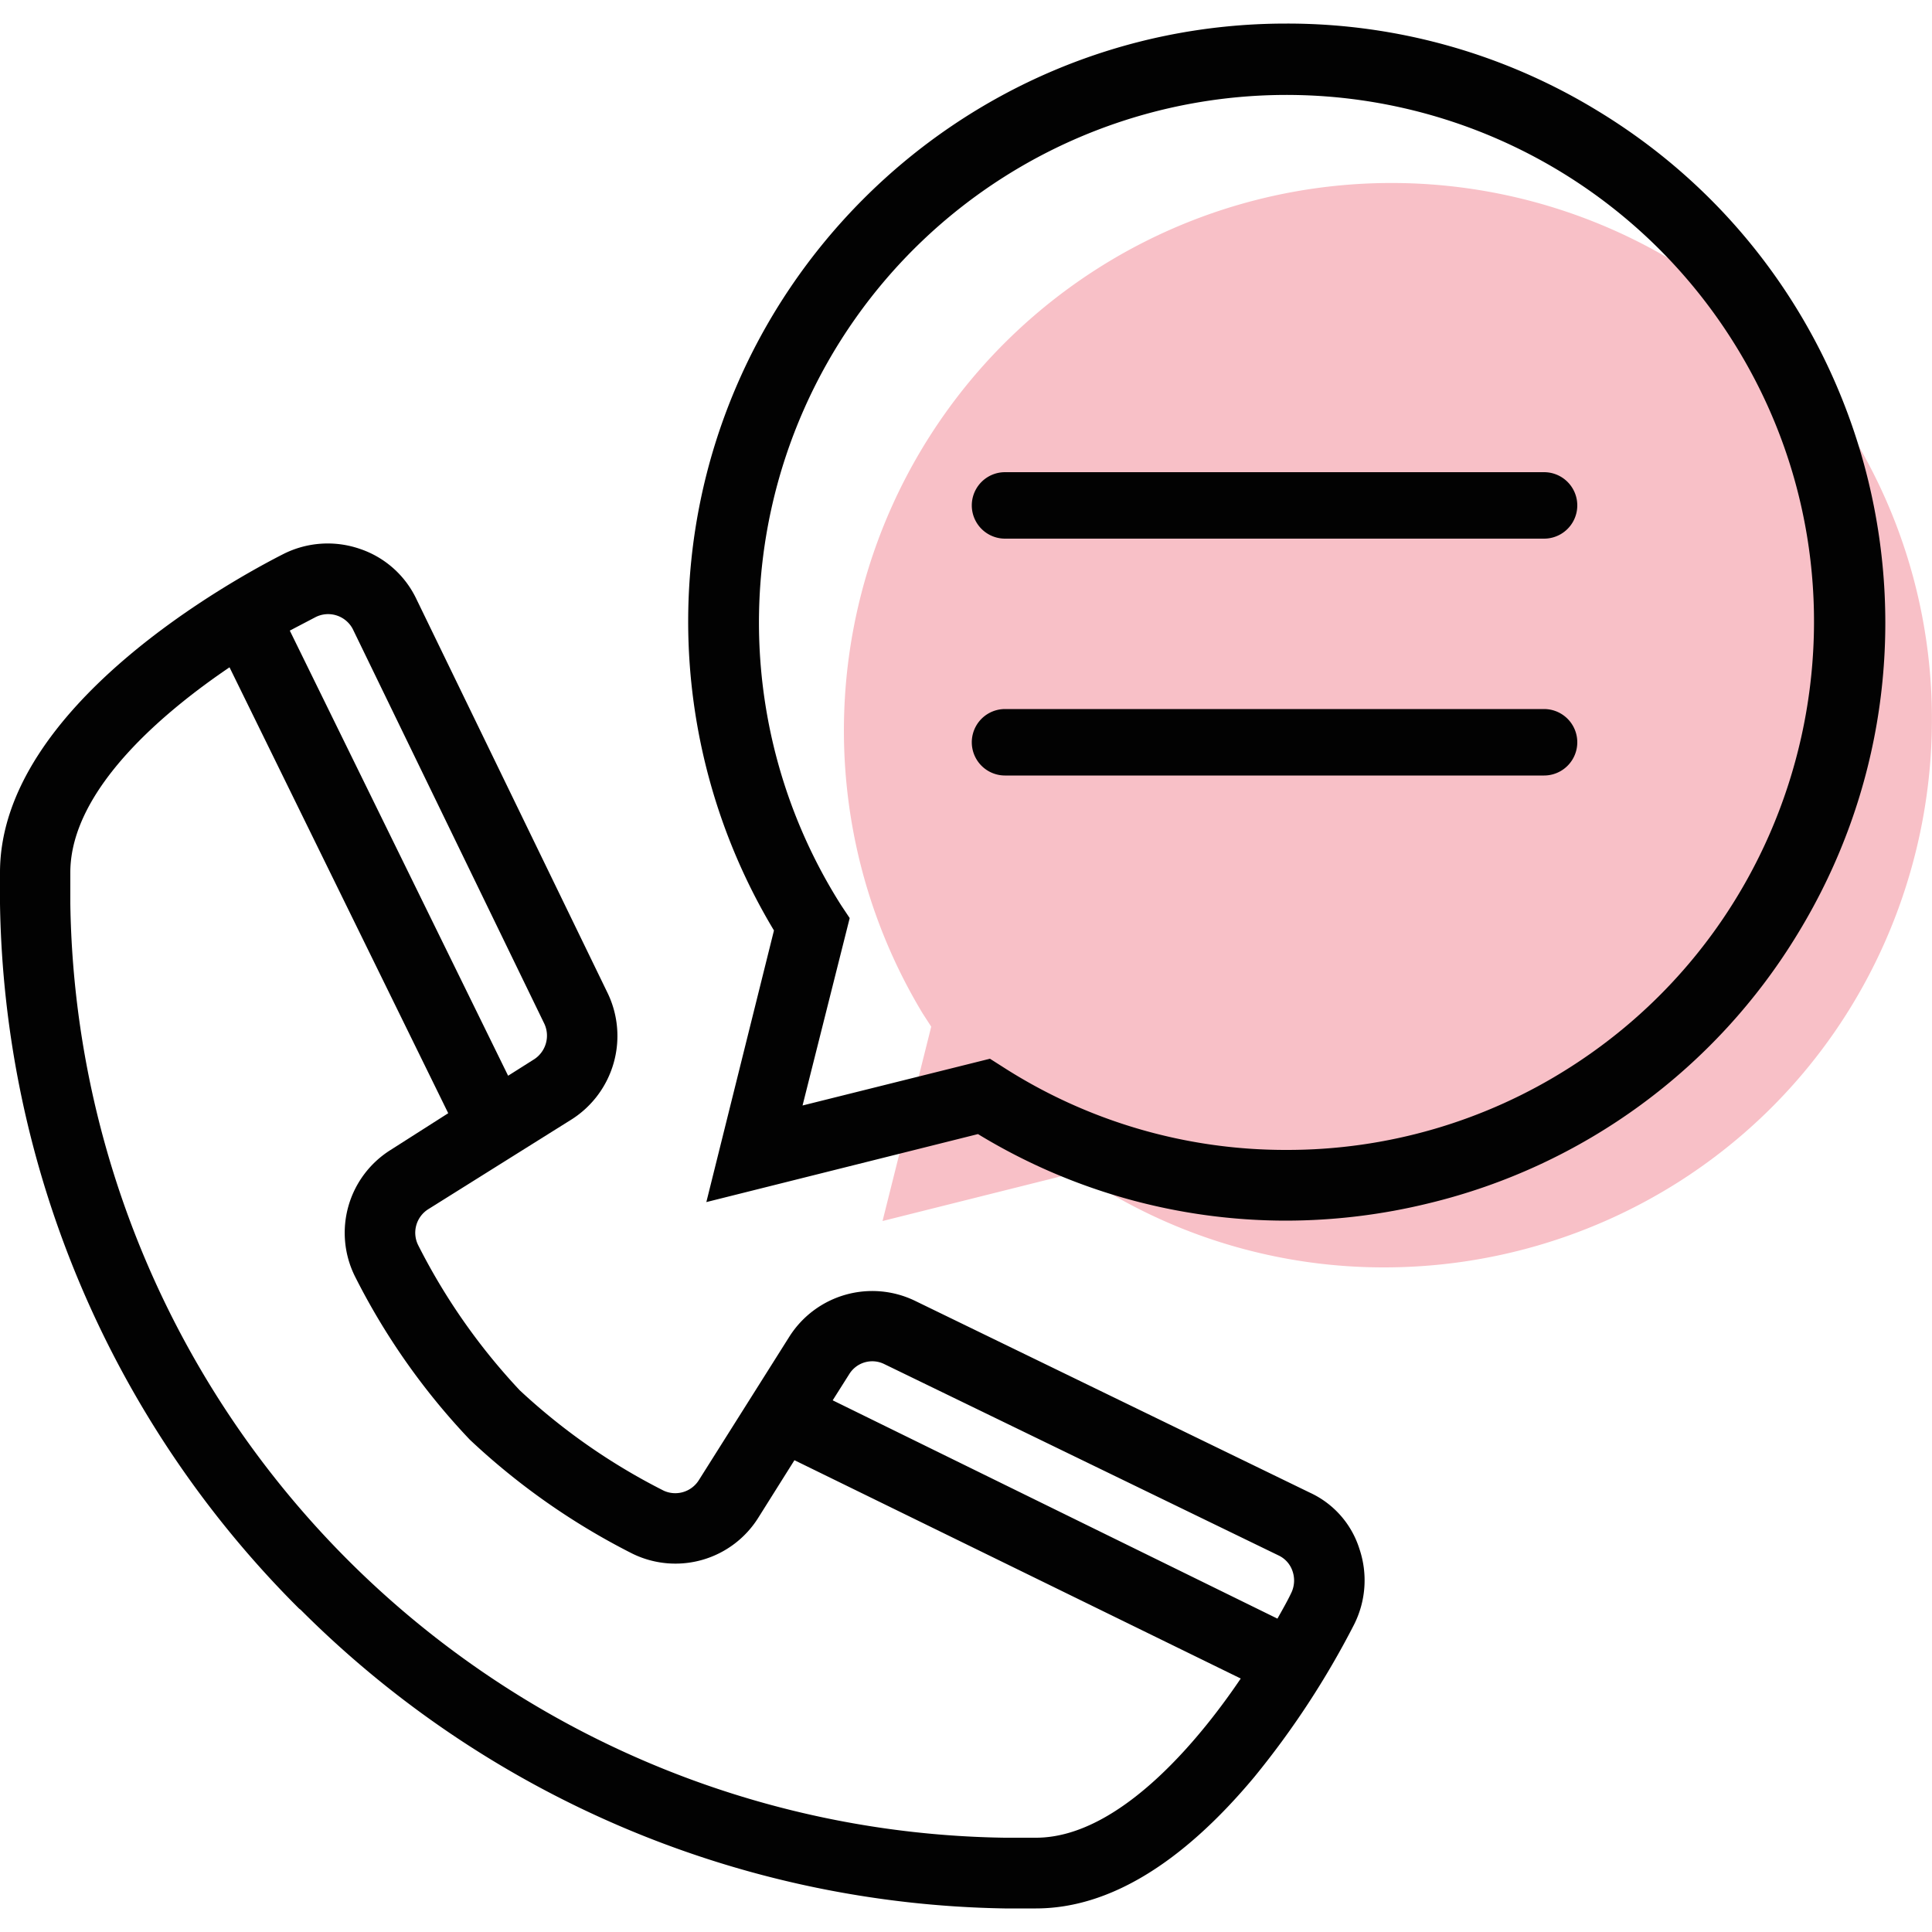
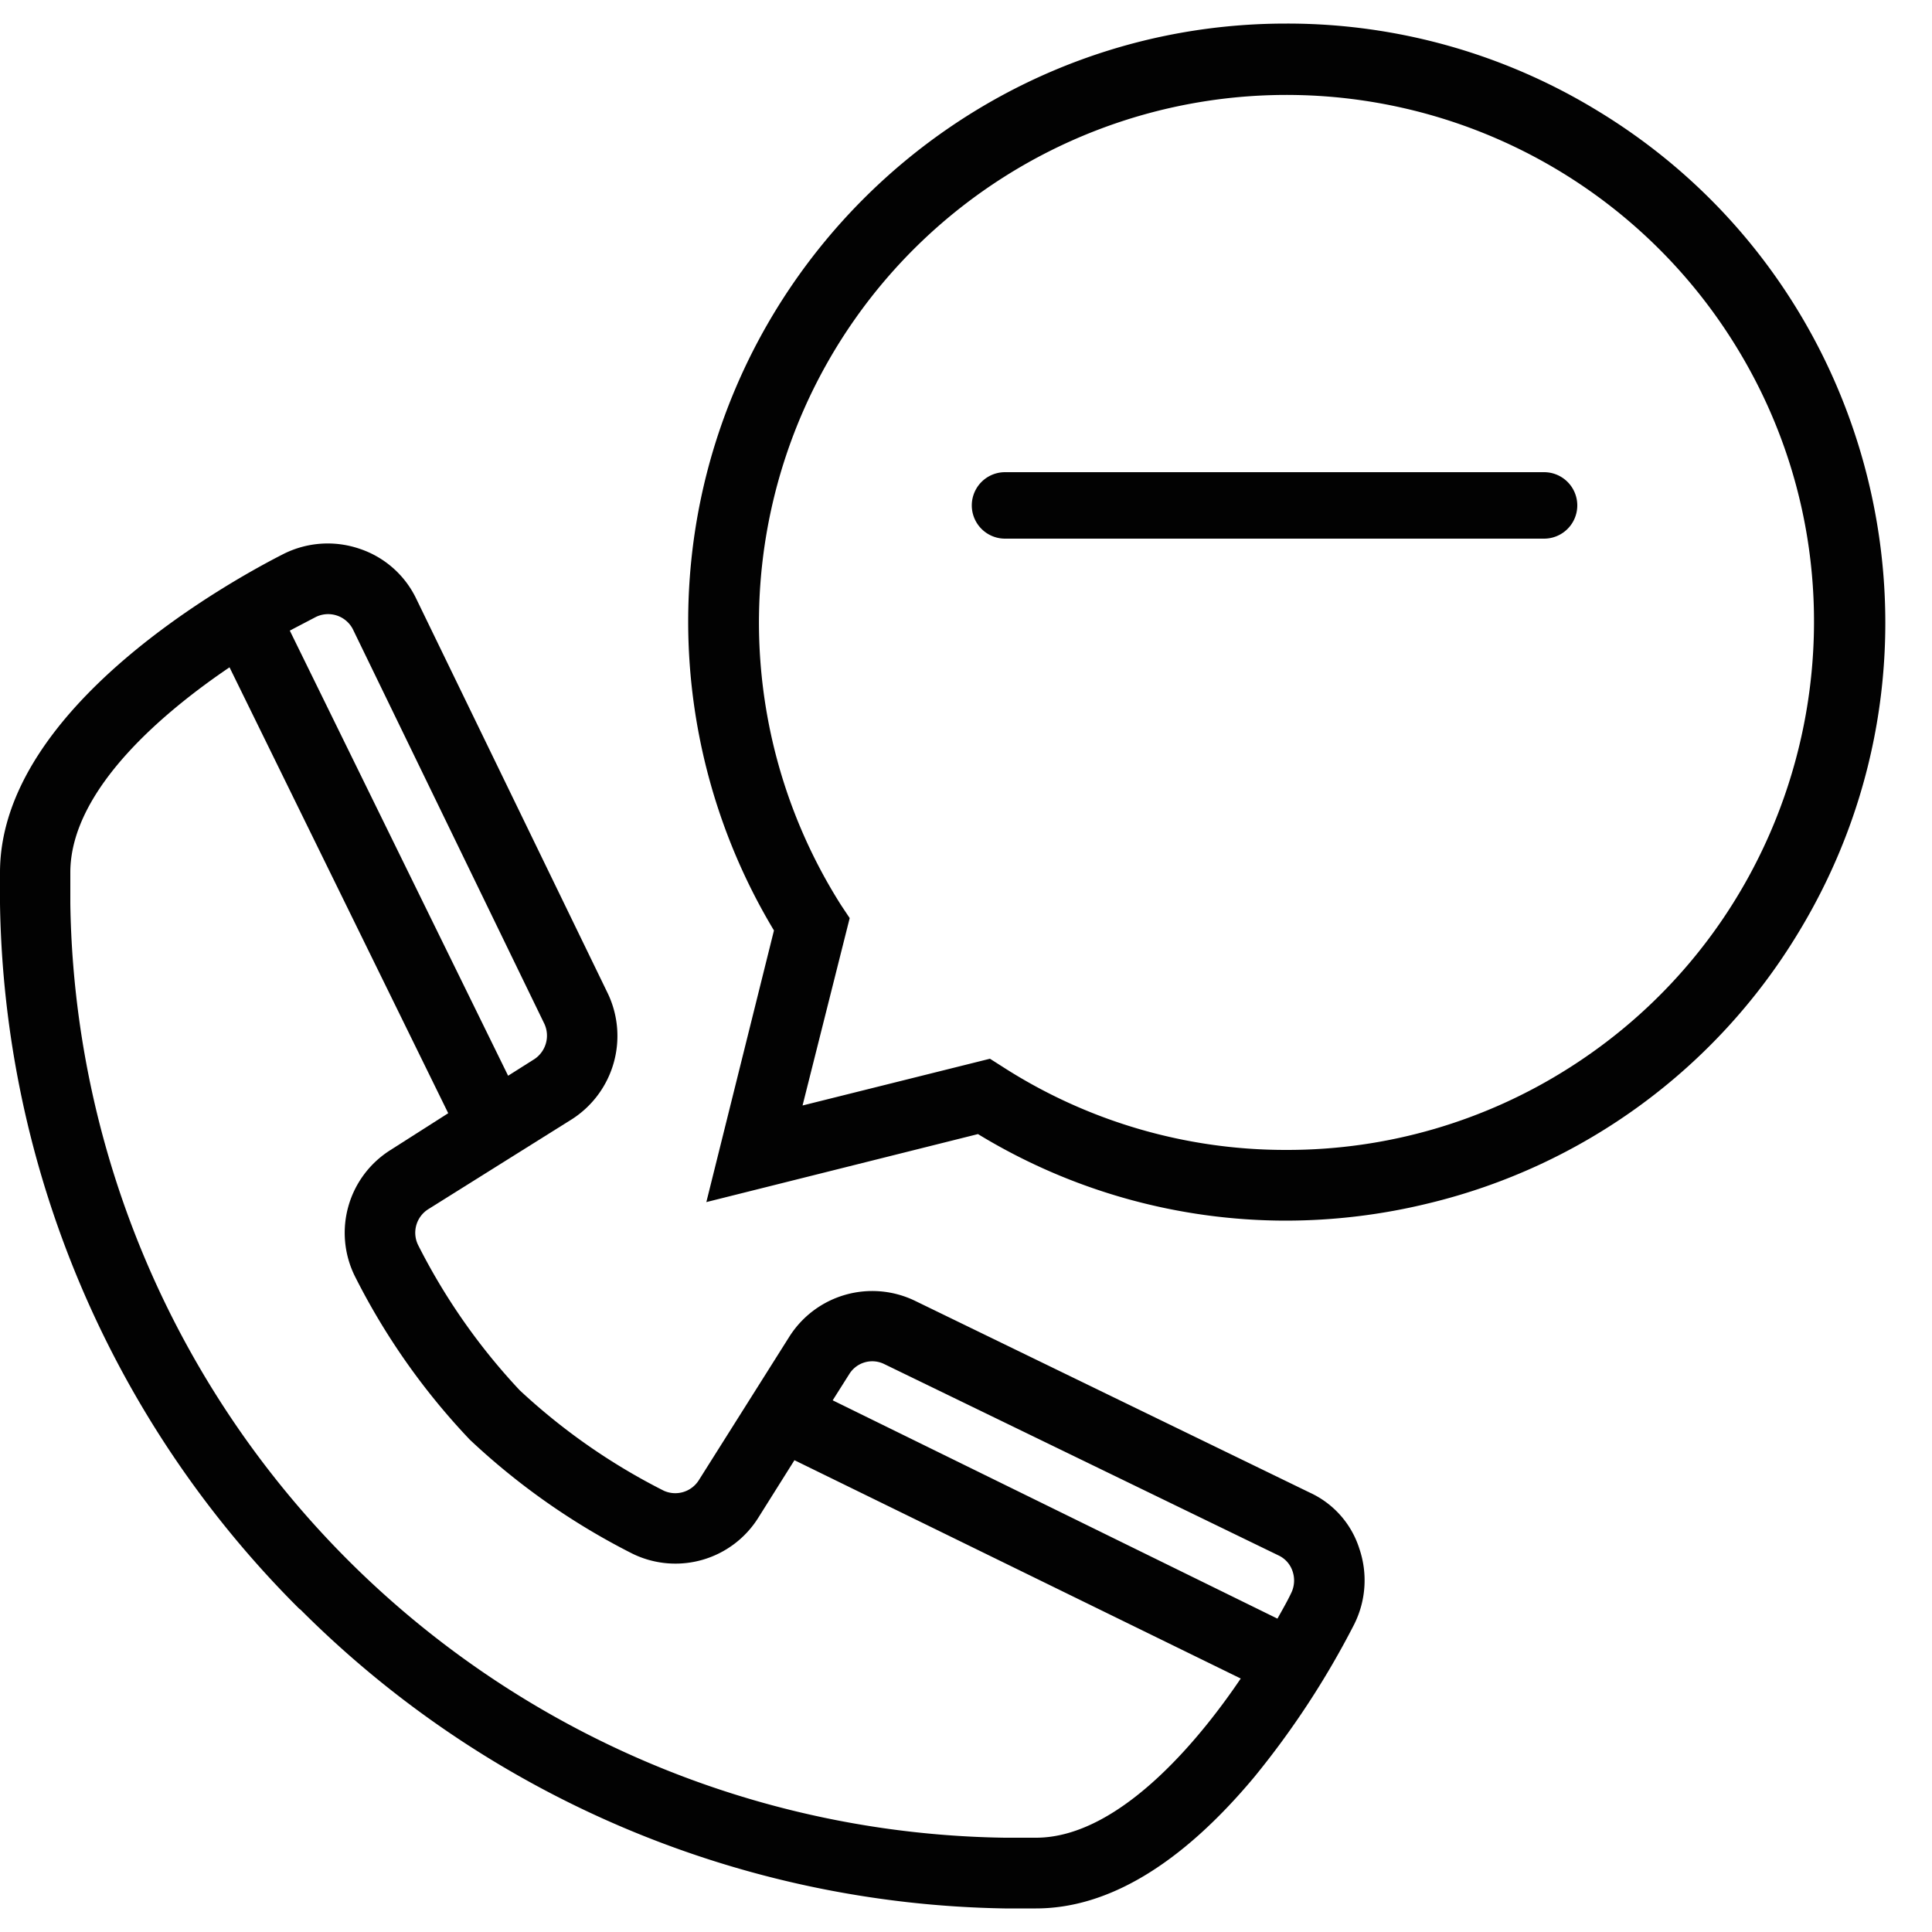
<svg xmlns="http://www.w3.org/2000/svg" viewBox="0 0 500 500">
  <defs>
    <style>.cls-1{fill:#f8c0c7;}.cls-2{fill:#020202;}</style>
  </defs>
  <g id="レイヤー_1" data-name="レイヤー 1">
-     <path class="cls-1" d="M477.9,110.3a141.7,141.7,0,0,0-239.1,152l2.2,3.4L228.4,316l50.3-12.6,3.5,2.3a140.2,140.2,0,0,0,76,22.3h.2a142.3,142.3,0,0,0,76-22.1C500.3,264,519.8,176.2,477.9,110.3Z" />
    <path class="cls-2" d="M339,386.3,236.7,336.6a25.4,25.4,0,0,0-32.4,9.3L180.9,383a7.2,7.2,0,0,1-9.1,2.8,161,161,0,0,1-37.3-26,160.9,160.9,0,0,1-26.3-37.6,7.2,7.2,0,0,1,2.7-9.3l37.2-23.3a25.6,25.6,0,0,0,9.2-32.5L107.7,154.9A25,25,0,0,0,93,142a25.5,25.5,0,0,0-19.7,1.4C61.1,149.6,0,182.7,0,225.8v8.1A263.2,263.2,0,0,0,77.4,416.3l.4.3h0A263.7,263.7,0,0,0,260,493.9h8.1c18.7,0,37.7-11.5,56.5-34a223.3,223.3,0,0,0,25.8-39.4,25.4,25.4,0,0,0,1.4-19.7A23.9,23.9,0,0,0,339,386.3ZM75,163.2l6.5-3.4h0a7.2,7.2,0,0,1,9.8,3L140.9,265a7.3,7.3,0,0,1-2.6,9.1l-6.8,4.3Zm16.8,167a176.4,176.4,0,0,0,29.8,42.4,179.2,179.2,0,0,0,42.1,29.5,25.3,25.3,0,0,0,32.6-9.4l9.3-14.8,115.5,56.5c-8.9,13.2-30.4,41.2-53,41.2H260A245.4,245.4,0,0,1,18.2,233.9v-8.1c0-21.9,25.4-42.4,41.2-53.1L116,288.1l-14.9,9.5A25.3,25.3,0,0,0,91.8,330.2Zm137,22.8L331,402.6a6.9,6.9,0,0,1,3.5,4,7.4,7.4,0,0,1-.4,5.8c-.9,1.9-2.1,4-3.5,6.5L215.5,362.4l4.3-6.8A7,7,0,0,1,228.8,353Z" />
    <path class="cls-2" d="M413.5,28.7A154,154,0,0,0,333.1,6.1h-.3c-85.3,0-154.7,69.4-154.7,154.8a155.2,155.2,0,0,0,22.2,79.9l-17.5,70.3,70.3-17.6a153.2,153.2,0,0,0,79.7,22.4,156,156,0,0,0,37-4.5,153.9,153.9,0,0,0,95.6-70C509.8,168.4,486.5,73,413.5,28.7ZM219.9,237.6l-2.2-3.3A136.5,136.5,0,1,1,448.2,87.9c40.4,63.5,21.5,148-42,188.4A135.8,135.8,0,0,1,333,297.6h-.2a135.2,135.2,0,0,1-73.3-21.5l-3.3-2.1-48.5,12.1Z" />
    <path class="cls-2" d="M260.1,139.4H399.6a8.6,8.6,0,0,0,0-17.2H260.1a8.6,8.6,0,0,0,0,17.2Z" />
-     <path class="cls-2" d="M399.6,200.7a8.6,8.6,0,0,0,0-17.2H260.1a8.6,8.6,0,0,0,0,17.2Z" />
  </g>
</svg>